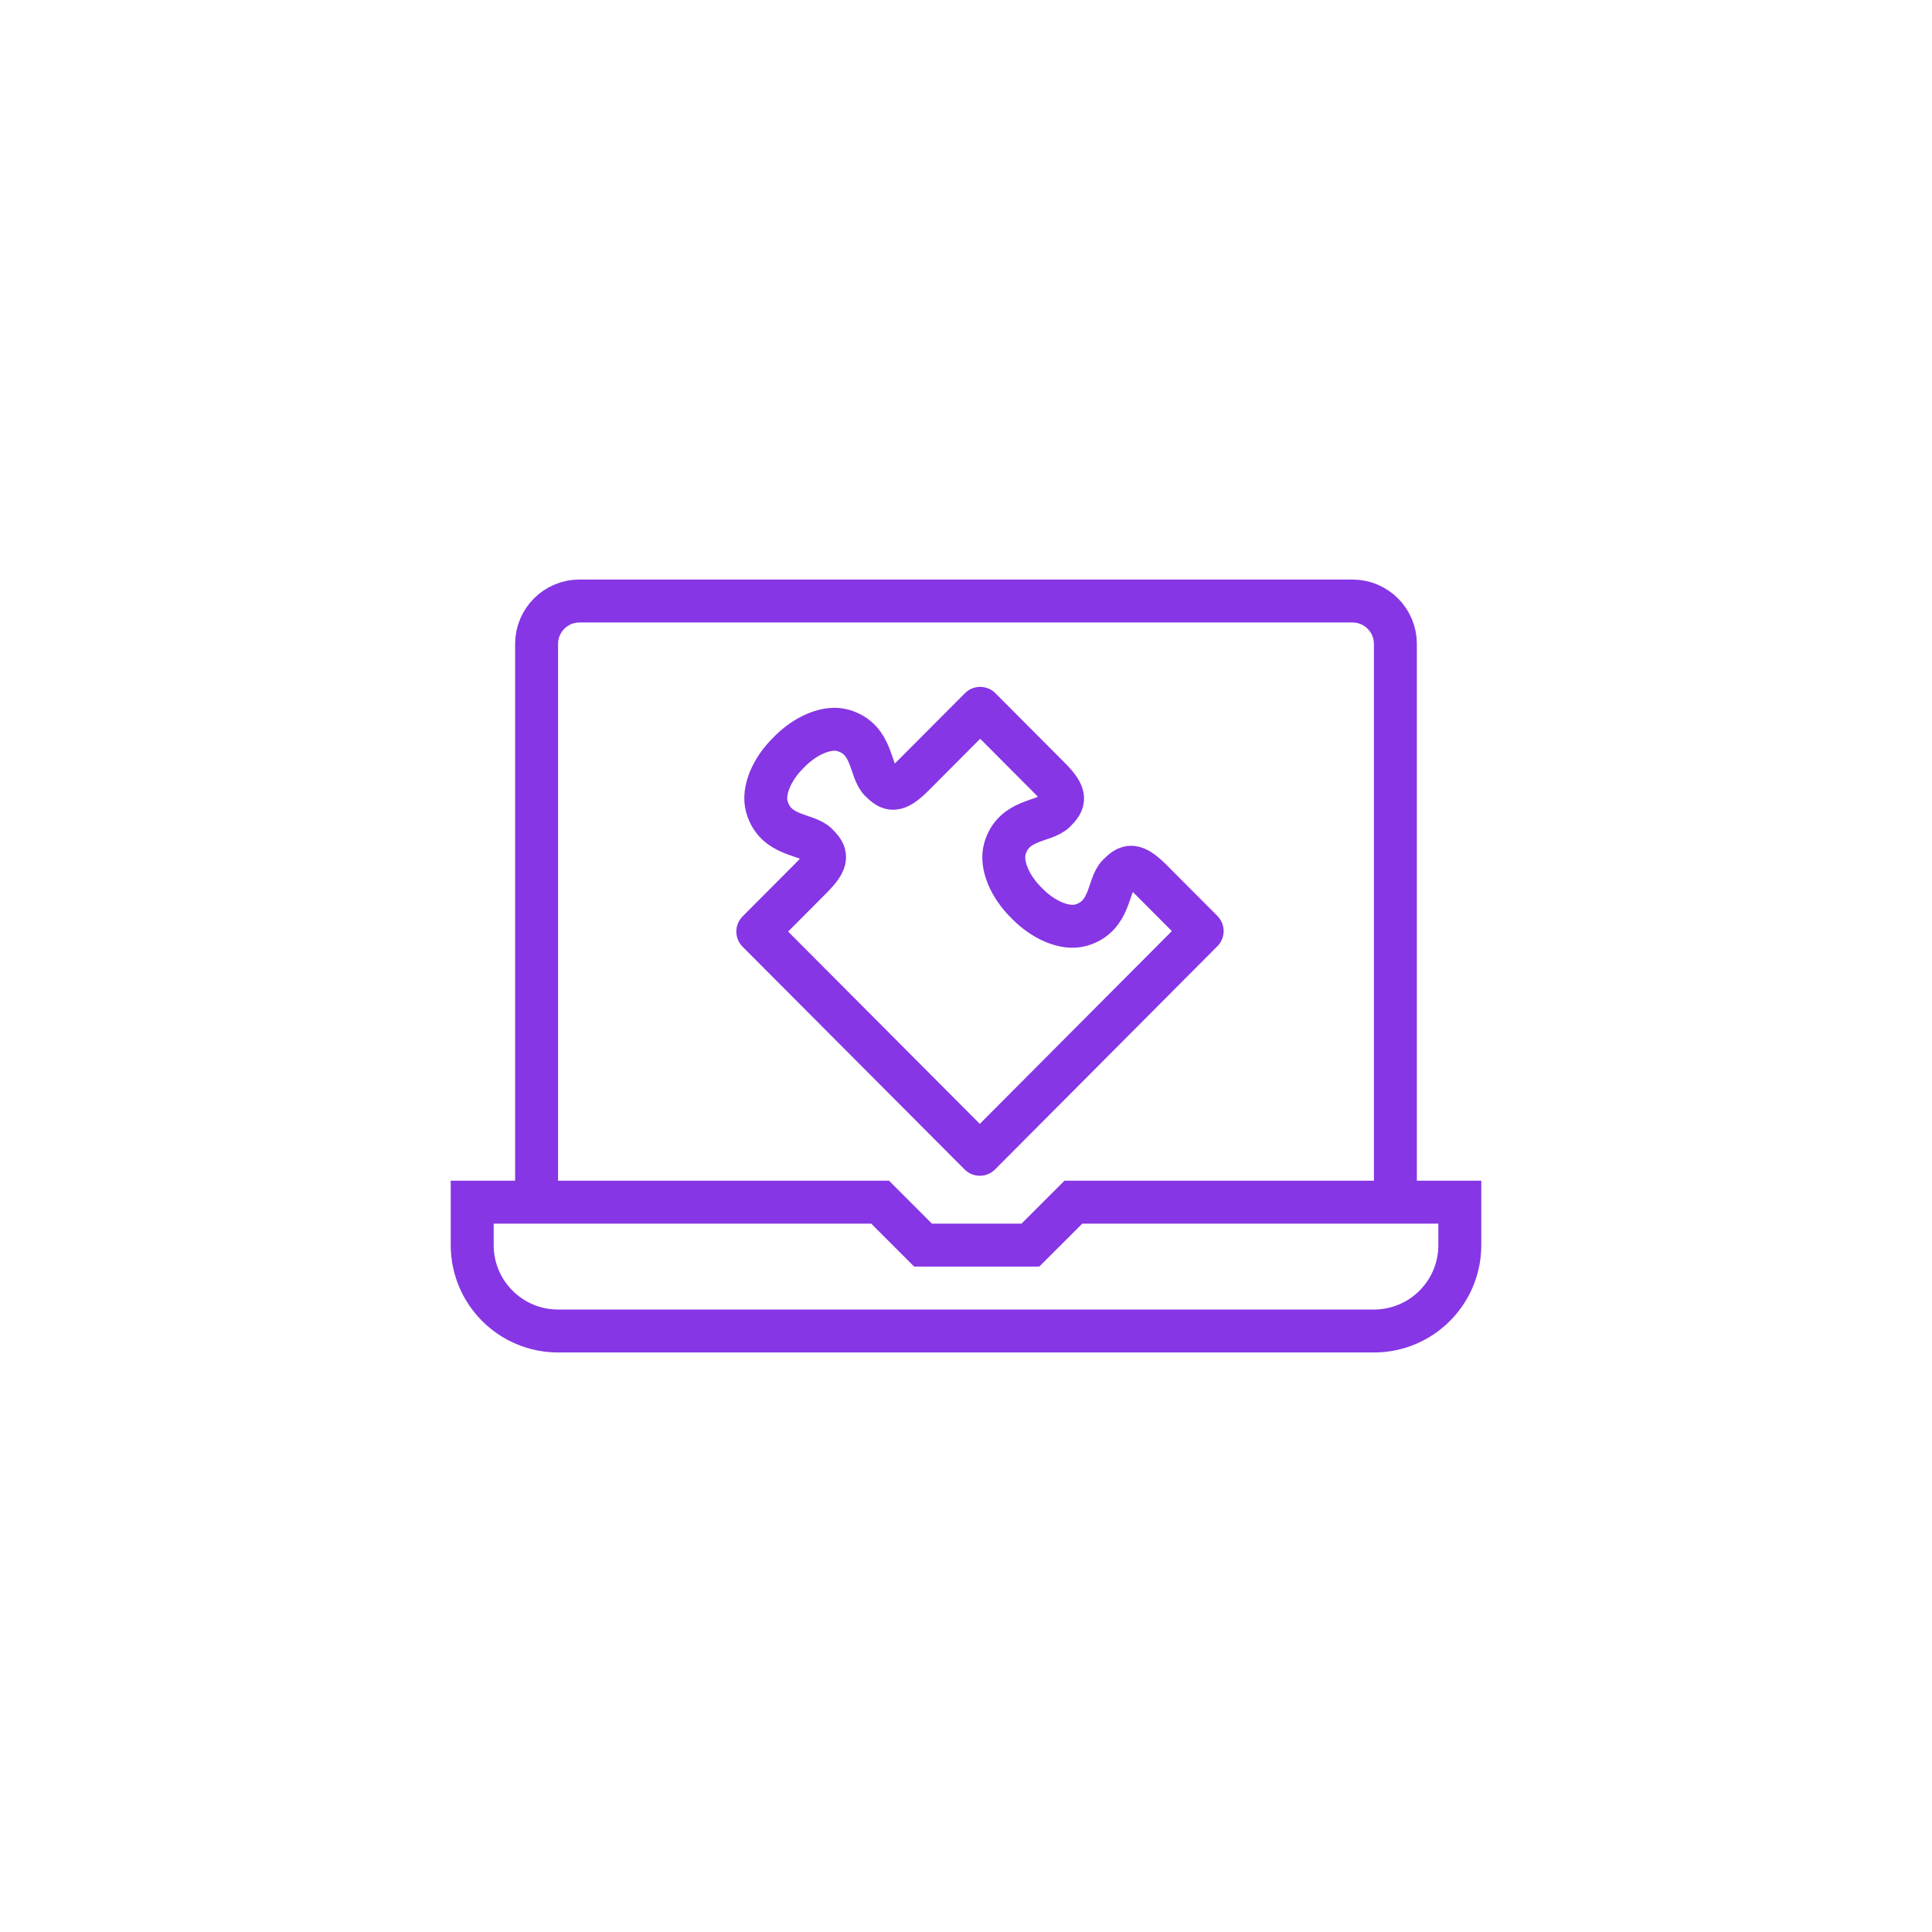
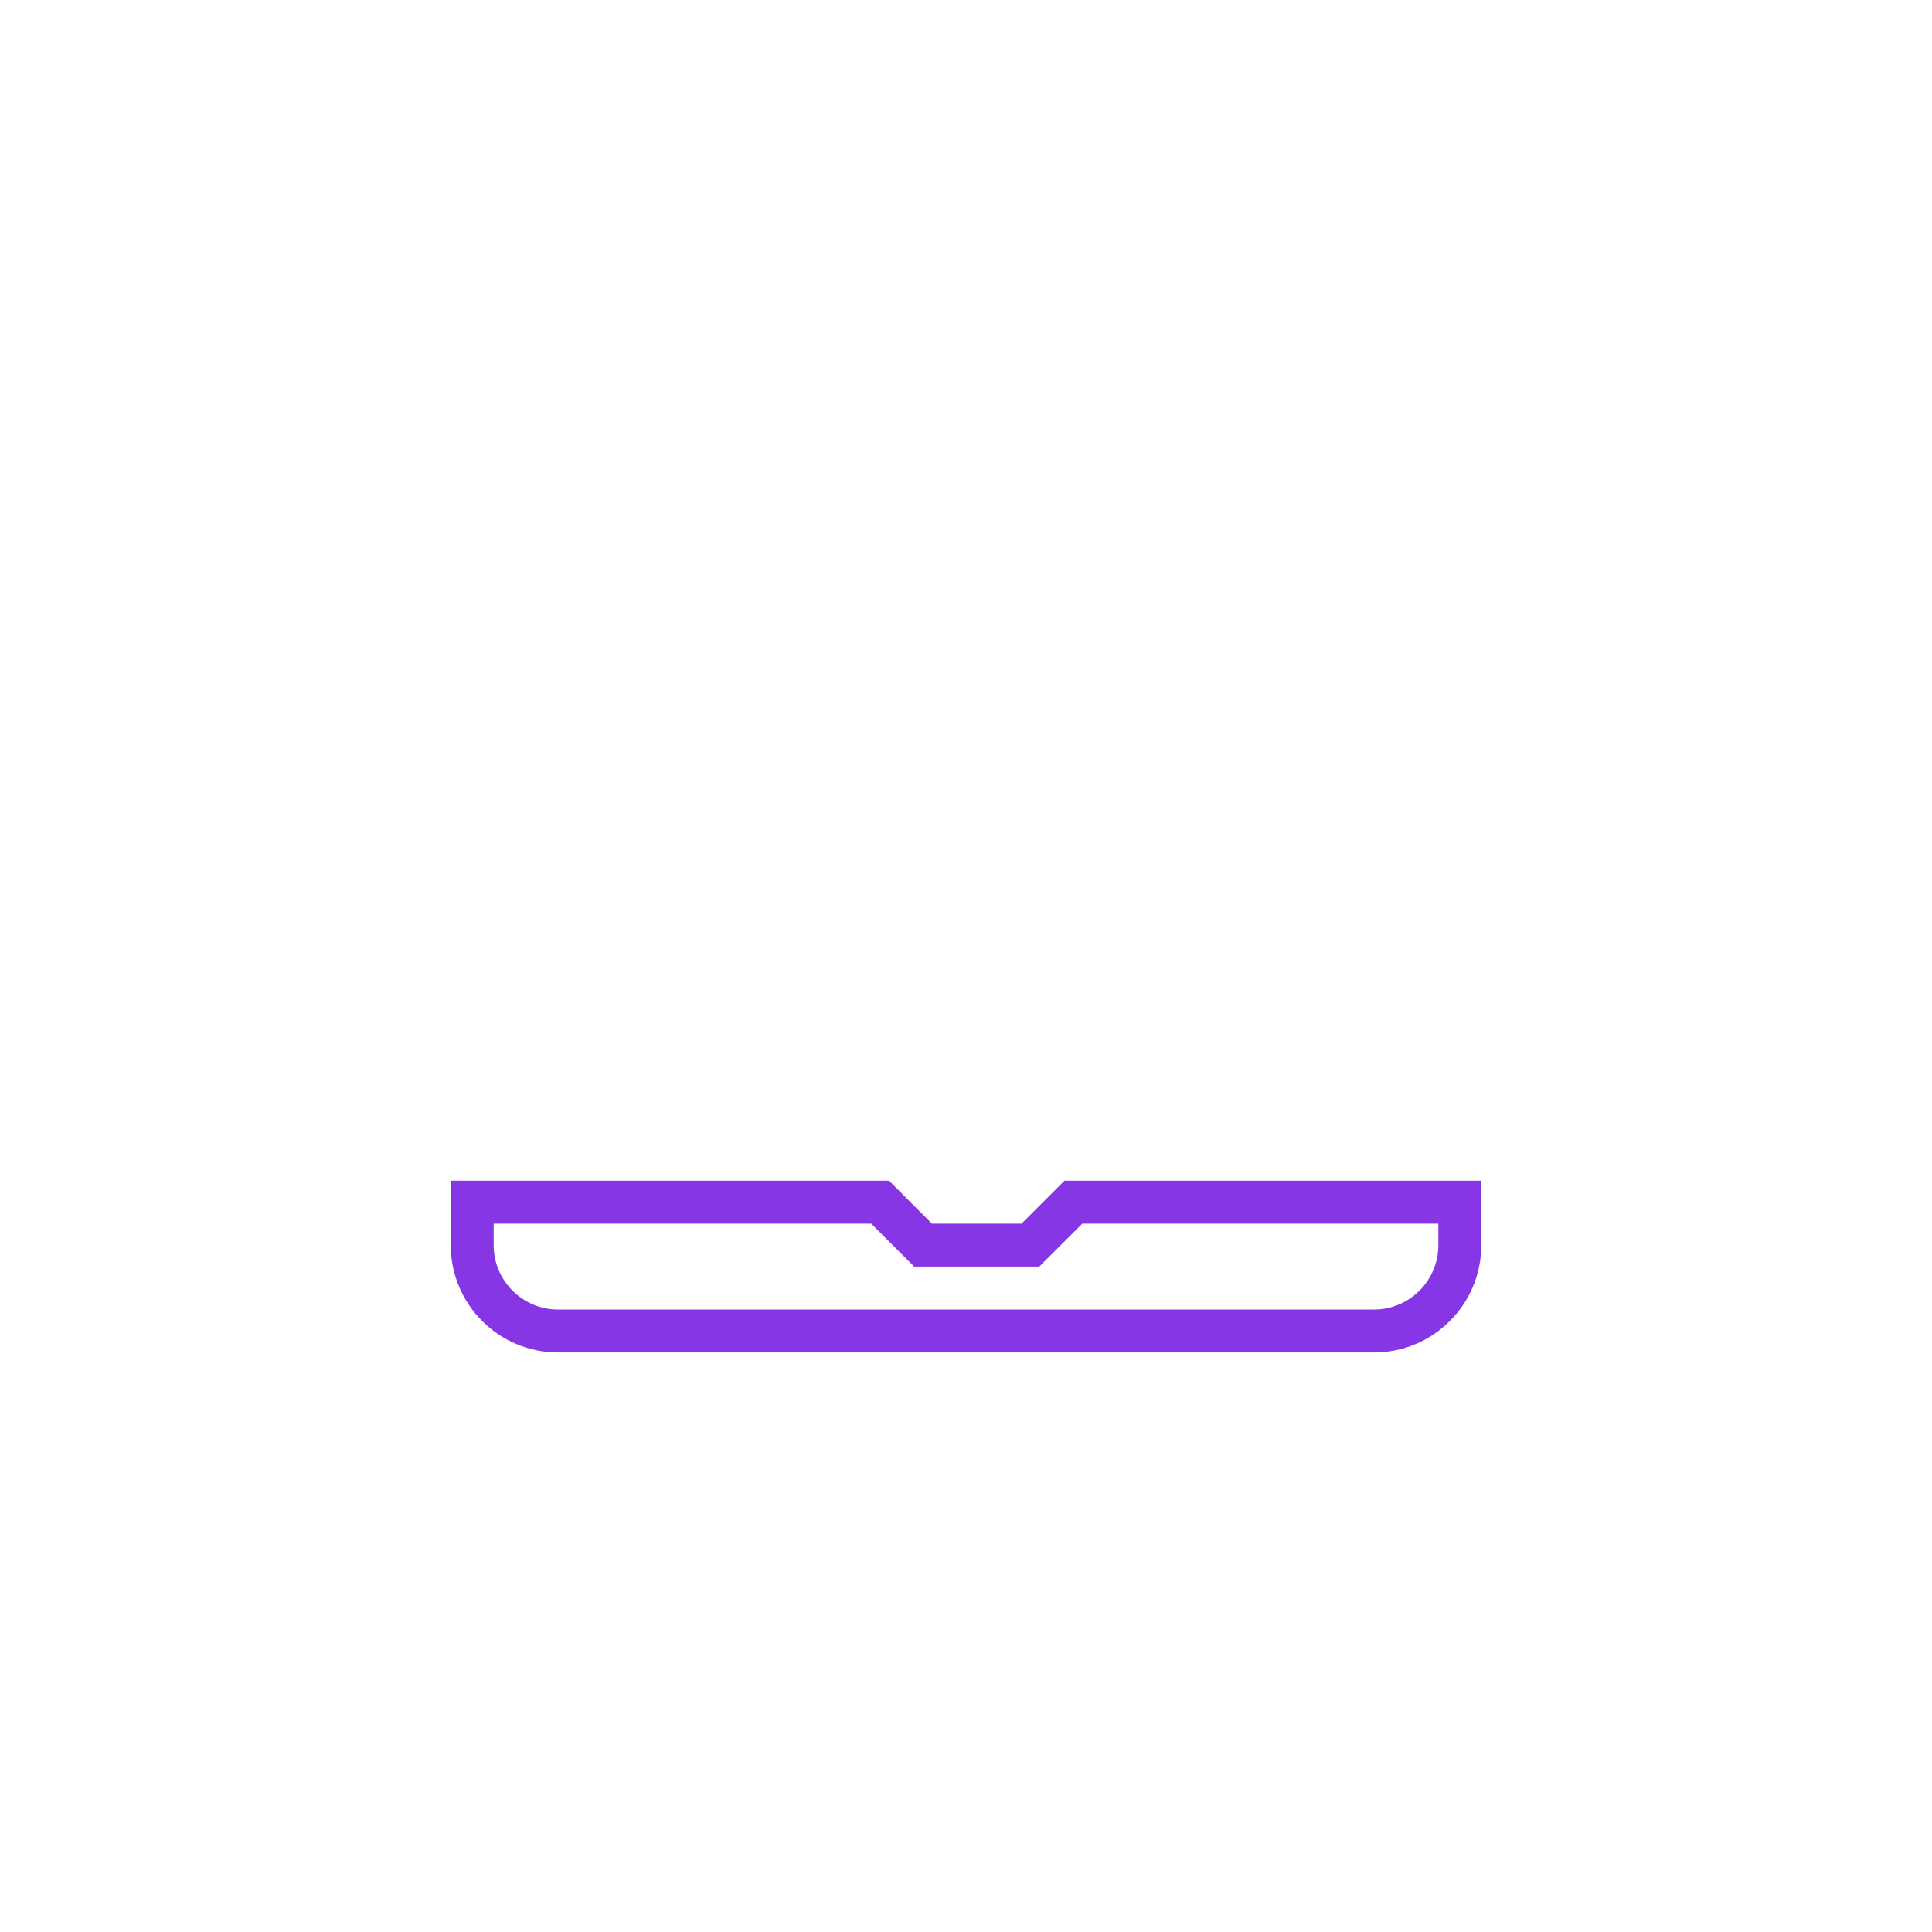
<svg xmlns="http://www.w3.org/2000/svg" width="80" height="80" viewBox="0 0 80 80" fill="none">
-   <path d="M57.78 49.779V26.665C57.78 25.682 56.984 24.886 56.002 24.886H23.997C23.014 24.886 22.219 25.682 22.219 26.665V49.779" stroke="#8636E4" stroke-width="1.778" stroke-miterlimit="10" />
  <path d="M60.448 49.779H44.446L42.667 51.557H38.222L36.444 49.779H19.553V51.557C19.553 53.521 21.145 55.114 23.109 55.114H56.892C58.856 55.114 60.448 53.521 60.448 51.557V49.779Z" stroke="#8636E4" stroke-width="1.778" stroke-miterlimit="10" />
-   <path d="M40.572 47.797L49.779 38.554L47.69 36.458C46.949 35.715 46.708 35.821 46.305 36.226C45.864 36.668 45.998 37.945 44.771 38.306C44.096 38.504 43.181 38.088 42.517 37.399C41.83 36.733 41.416 35.815 41.613 35.138C41.973 33.906 43.245 34.042 43.686 33.598C44.089 33.193 44.195 32.952 43.454 32.208L40.587 29.331L37.834 32.094C37.094 32.838 36.853 32.731 36.45 32.327C36.008 31.884 36.143 30.607 34.916 30.247C34.242 30.049 33.326 30.466 32.662 31.155C31.975 31.821 31.56 32.74 31.758 33.416C32.117 34.649 33.389 34.513 33.831 34.956C34.234 35.36 34.339 35.602 33.6 36.345L31.379 38.574L40.572 47.797Z" stroke="#8636E4" stroke-width="1.778" stroke-miterlimit="10" stroke-linecap="round" stroke-linejoin="round" />
</svg>